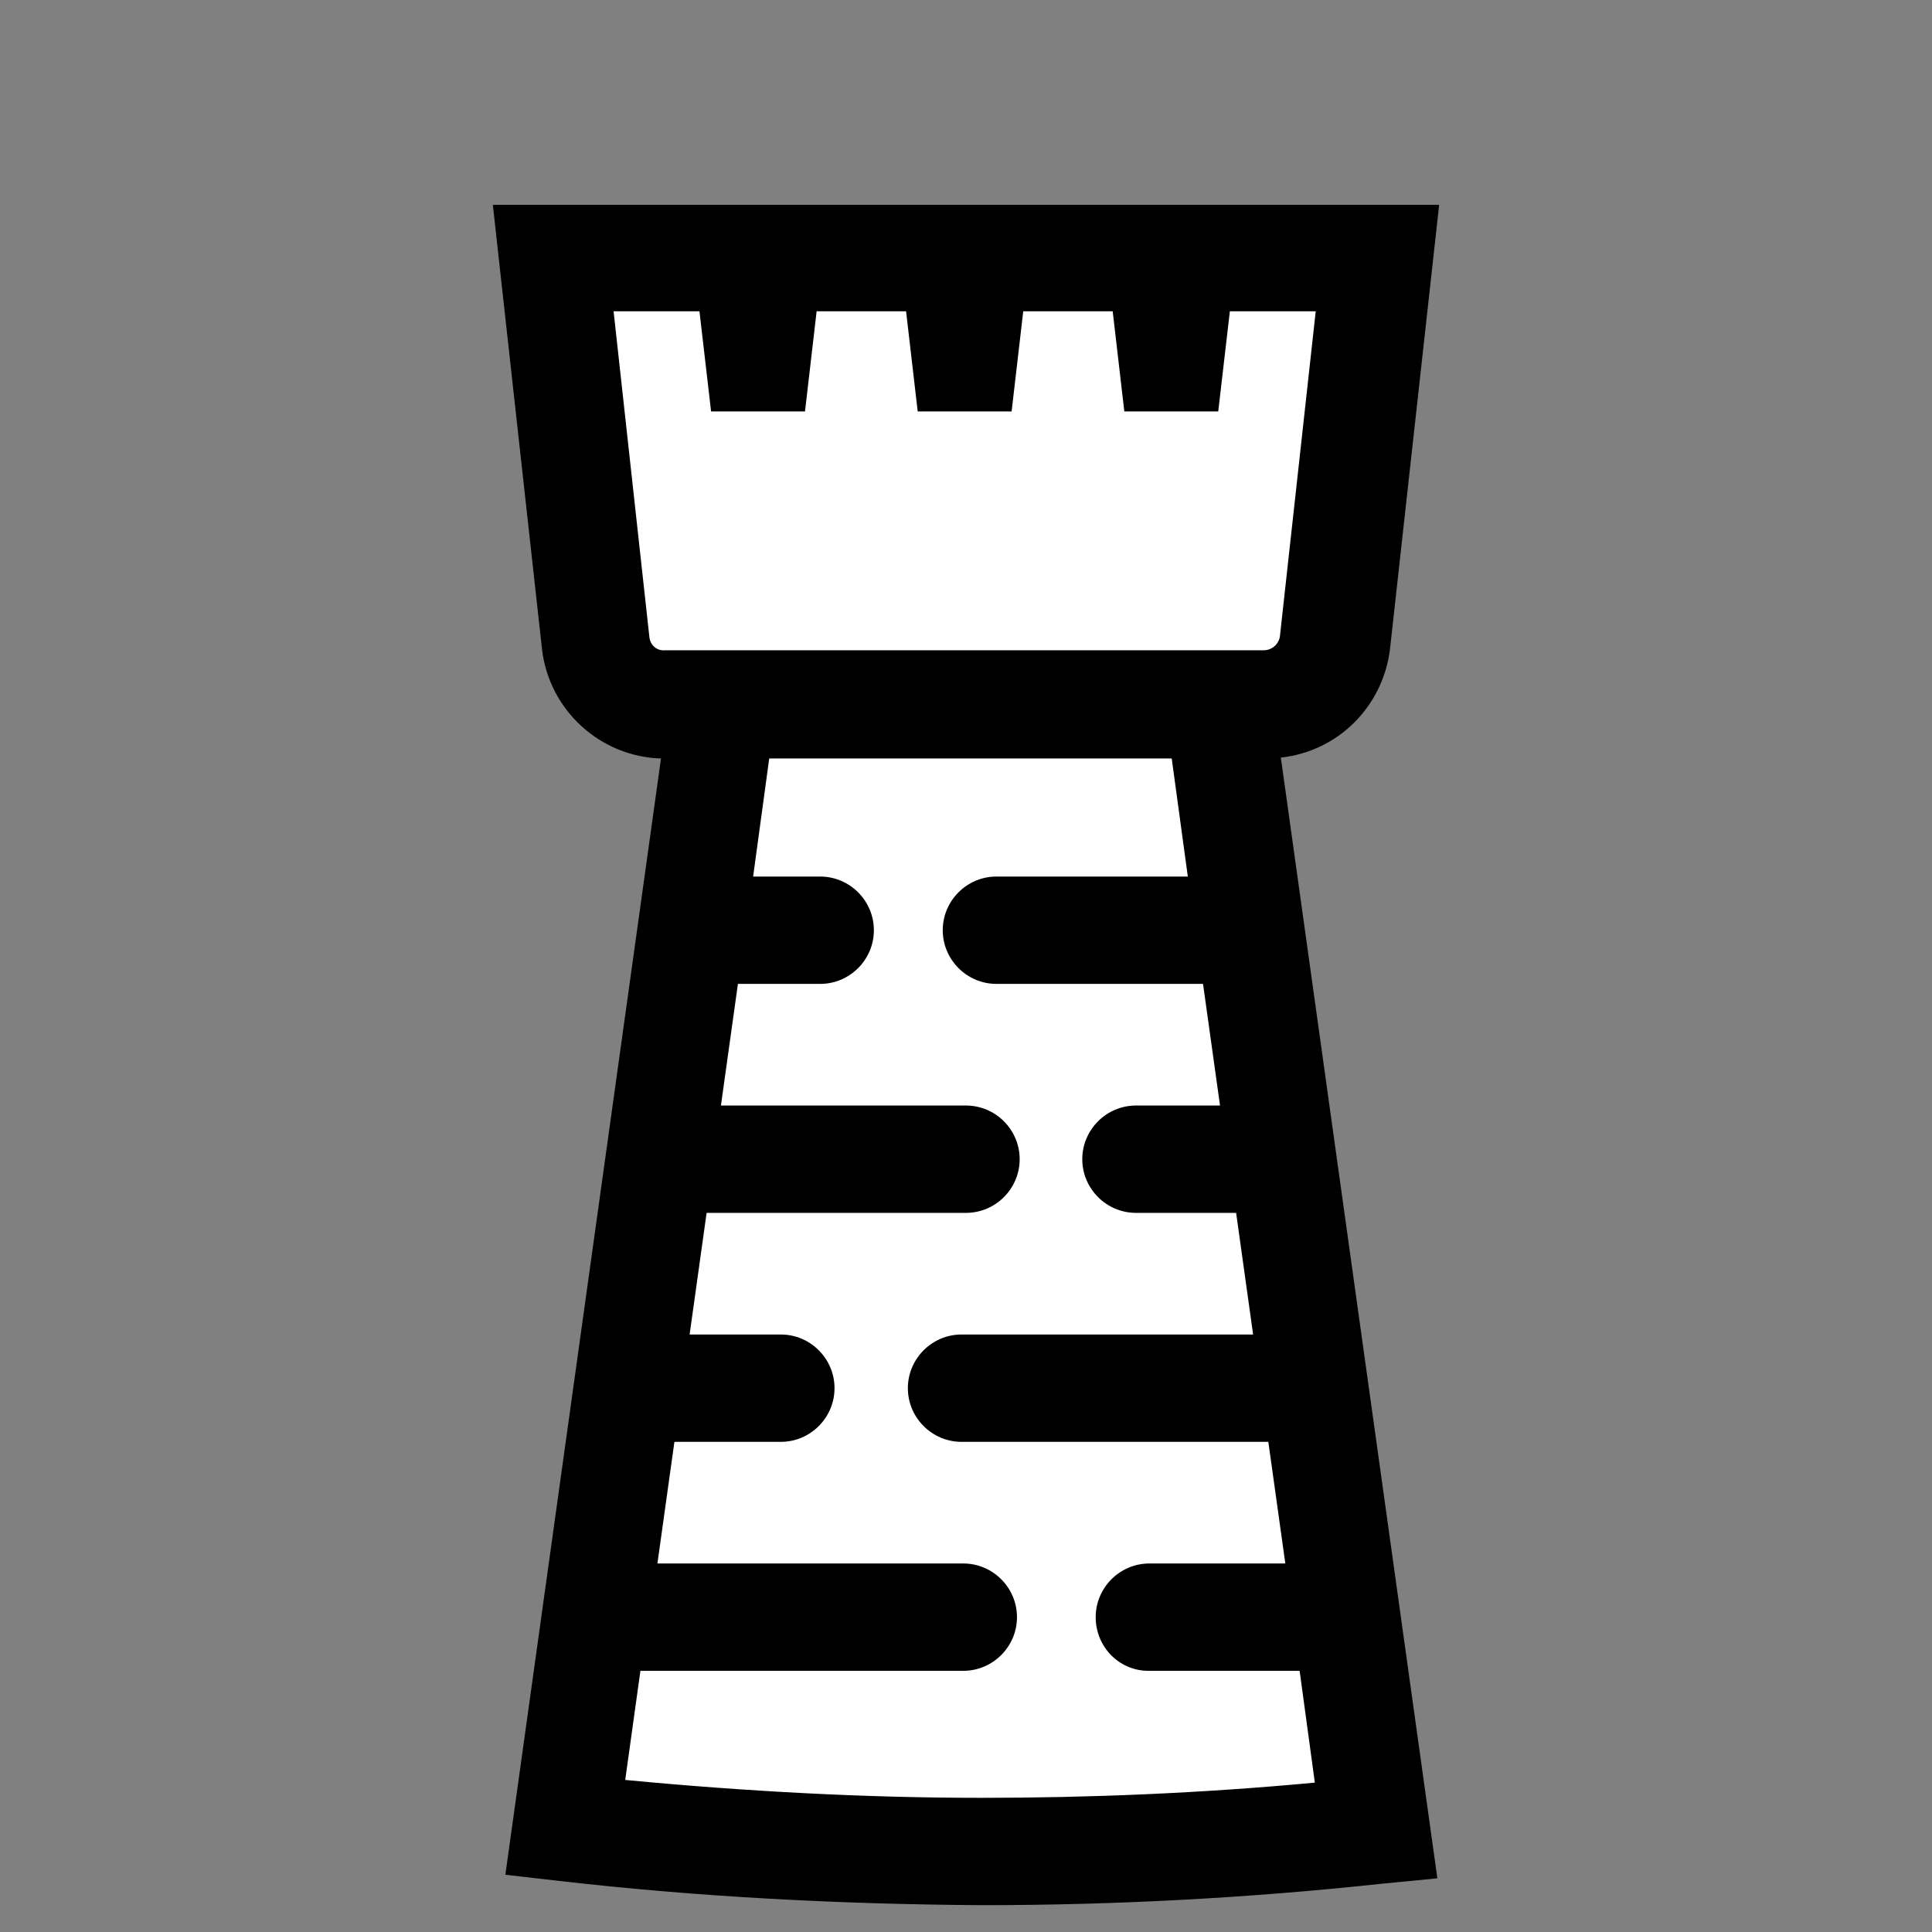
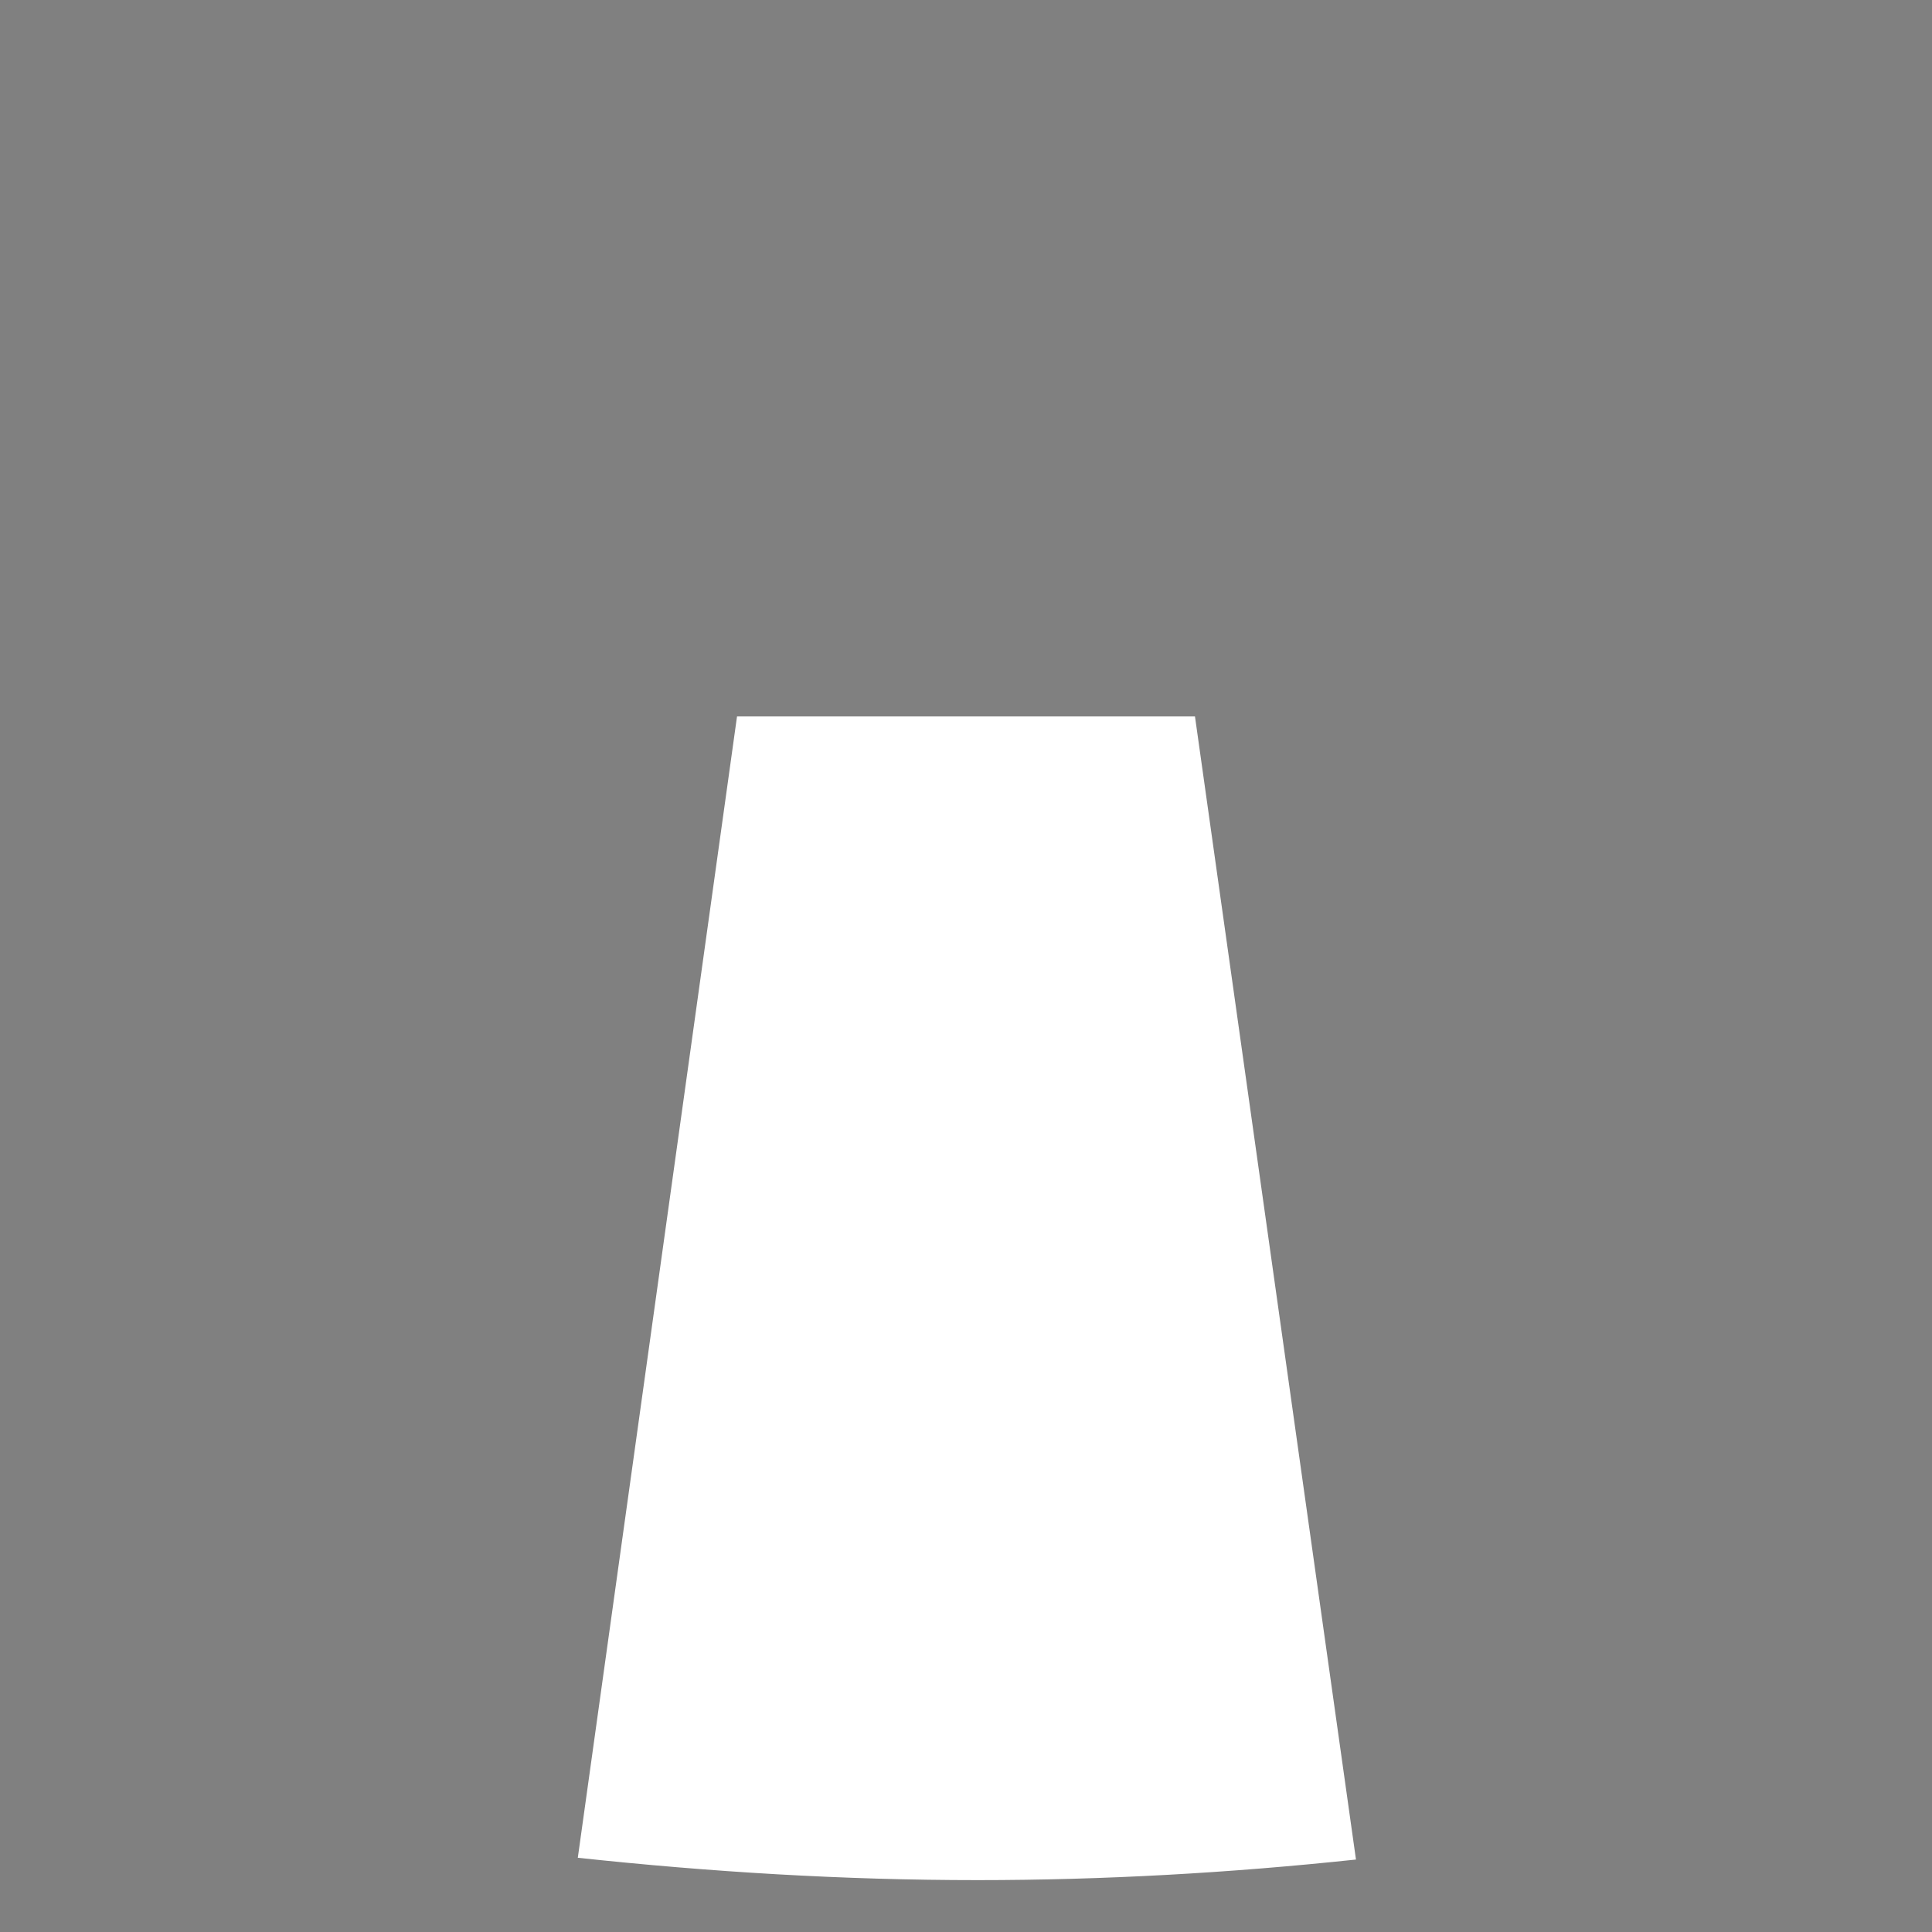
<svg xmlns="http://www.w3.org/2000/svg" x="0px" y="0px" viewBox="0 0 216 216" style="enable-background:new 0 0 216 216;" xml:space="preserve">
  <rect x="0" y="0" width="216" height="216" fill="#808080" stroke="none" />
  <style type="text/css">.st0{fill:#FFFFFF;stroke:#000000;stroke-miterlimit:10;}.st1{fill:#FFFFFF;}</style>
-   <rect x="63.5" y="29.5" class="st0" width="87.5" height="46.5" />
  <path class="st1" d="M82.4,80.1L64.6,207.7c14.9,1.6,29.7,2.5,44.7,2.5c14.1,0,28.2-0.8,42.3-2.3l-18-127.8H82.4z" />
-   <path d="M155.4,72.6l5.5-49.7H55.1l5.5,49.7c0.8,6.8,6.5,12,13.3,12.2L56.5,209.6l6.1,0.7c15.7,1.8,31.5,2.6,47.2,2.7c14.9,0,29.9-0.8,44.7-2.4l6.2-0.6L143.2,84.7C149.6,84,154.6,79,155.4,72.6z M72.6,71.2l-4-36.4h9.6L79.5,46H90l1.3-11.2h10l1.3,11.2h10.5l1.3-11.2h10l1.3,11.2h10.5l1.3-11.2h9.6l-4,36.3c-0.1,0.9-0.9,1.6-1.8,1.6H74.4C73.5,72.8,72.7,72.2,72.6,71.2z M128.4,186.8h16.9l1.7,12.5c-12.8,1.2-25.3,1.7-37.3,1.7c-12.8,0-26.2-0.7-39.8-2l1.7-12.2h36.1c3.3,0,6-2.7,6-6s-2.7-6-6-6H73.5l1.9-13.6h11.9c3.3,0,6-2.7,6-6s-2.7-6-6-6H77.1l1.9-13.6h29c3.3,0,6-2.7,6-6s-2.7-6-6-6H80.6l1.9-13.6h9.2c3.3,0,6-2.7,6-6s-2.7-6-6-6h-7.5L86,84.8h45l1.8,13.2h-21.4c-3.3,0-6,2.7-6,6s2.7,6,6,6h23.1l1.9,13.6H127c-3.3,0-6,2.7-6,6c0,3.3,2.7,6,6,6h11.2l1.9,13.6h-32.6c-3.3,0-6,2.7-6,6s2.7,6,6,6h34.3l1.9,13.6h-15.2c-3.3,0-6,2.7-6,6S125.1,186.8,128.4,186.8L128.4,186.8z" />
</svg>